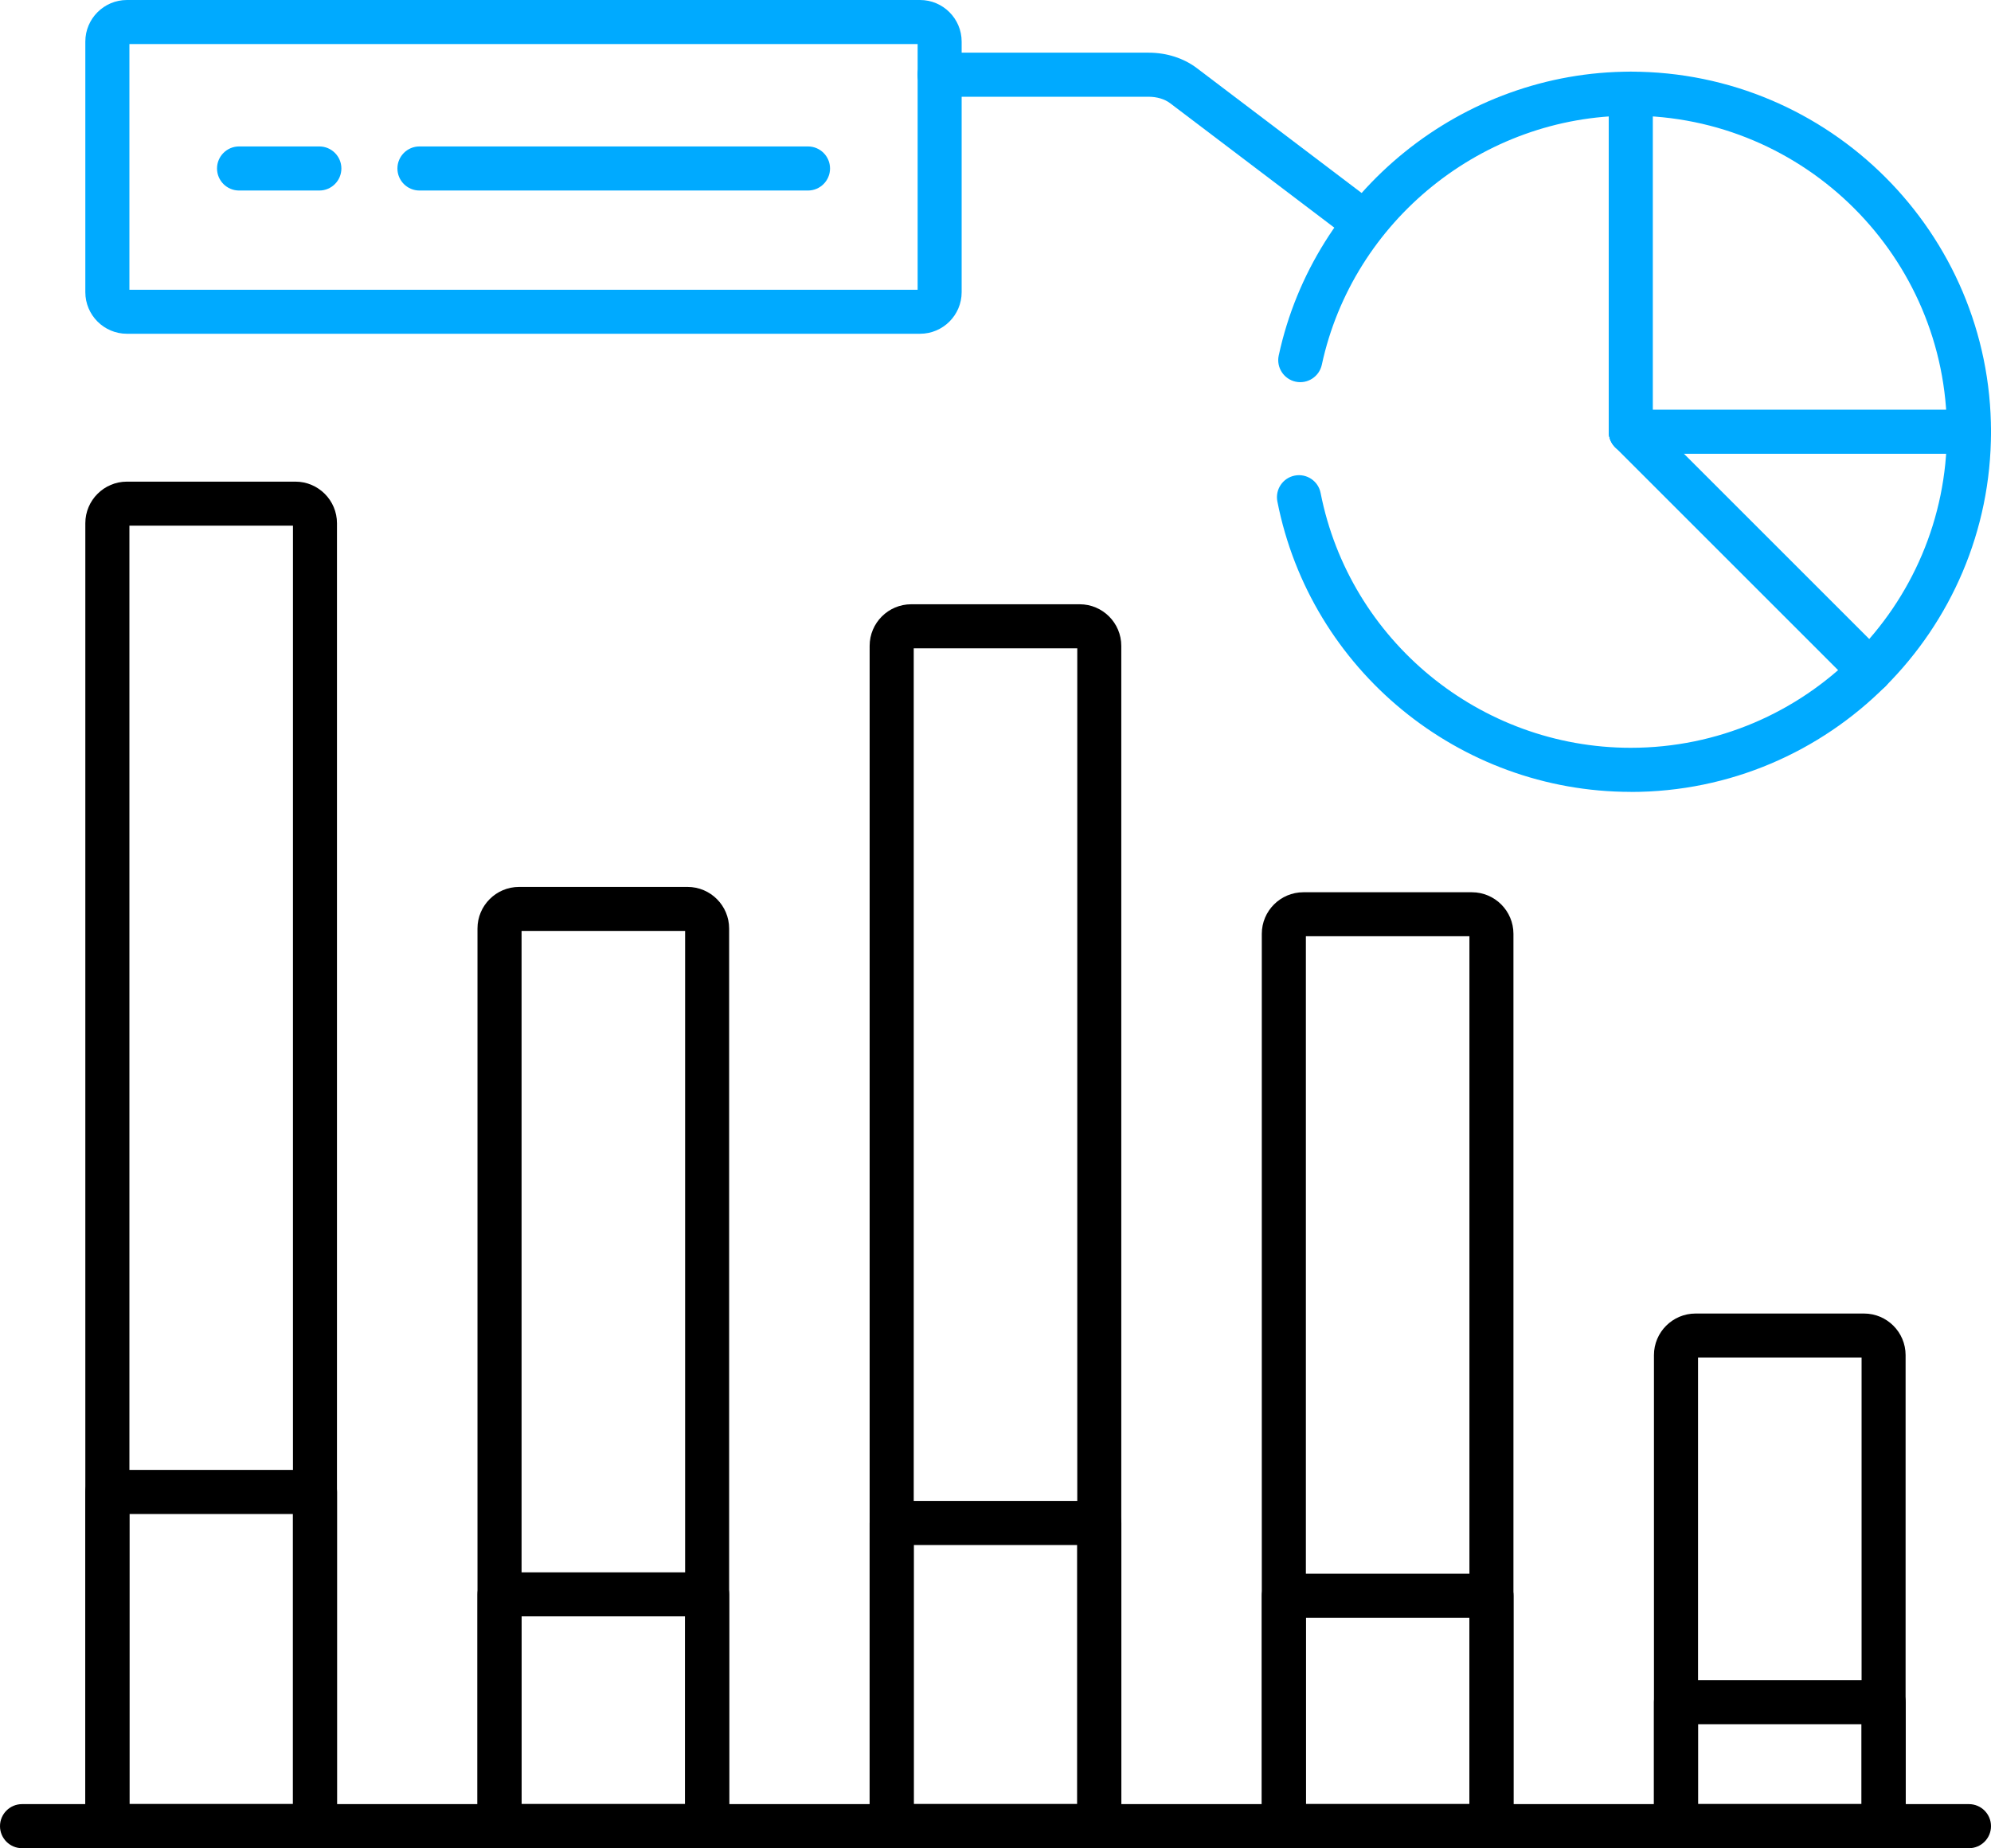
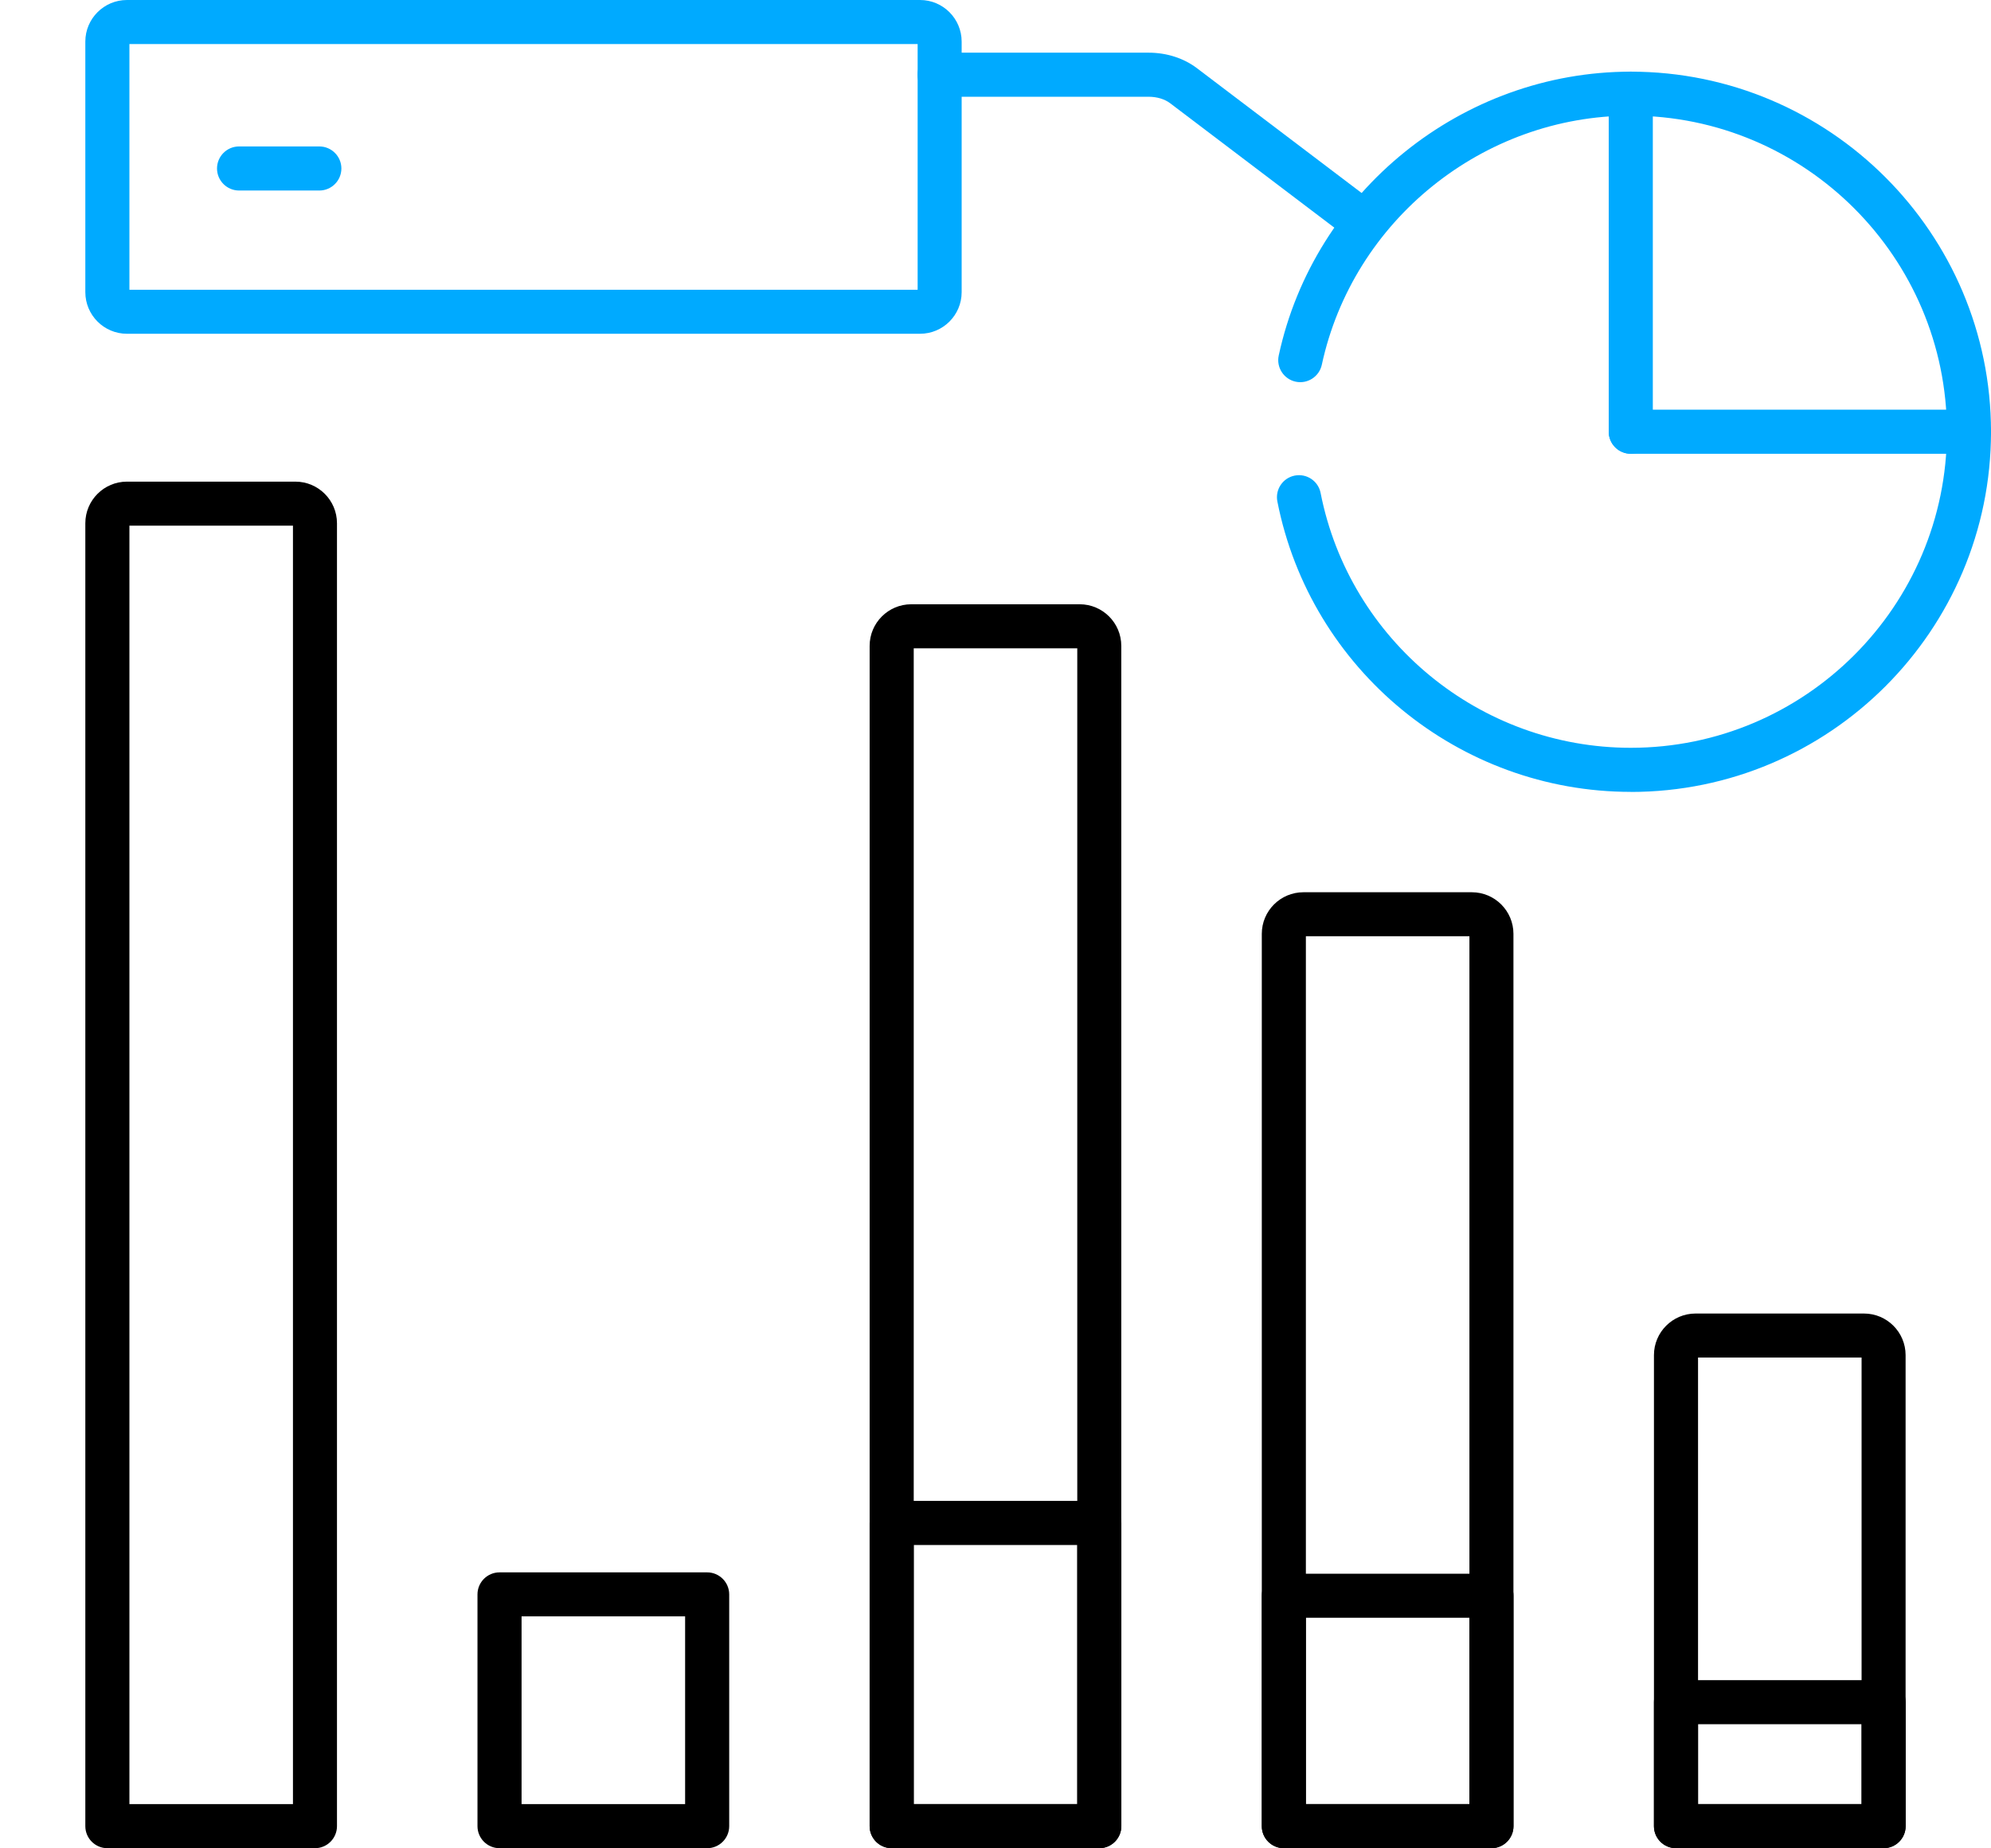
<svg xmlns="http://www.w3.org/2000/svg" id="Layer_2" data-name="Layer 2" viewBox="0 0 280 259.98">
  <defs>
    <style>
      .cls-1 {
        fill: #0af;
      }
    </style>
  </defs>
  <g id="Layer_1-2" data-name="Layer 1">
    <g>
      <g>
        <path d="M264.9,259.98h-29.2c-1.71,0-3.1-1.39-3.1-3.1v-17.44c0-1.71,1.39-3.1,3.1-3.1h29.2c1.71,0,3.1,1.39,3.1,3.1v17.44c0,1.71-1.39,3.1-3.1,3.1ZM238.8,253.78h23v-11.24h-23v11.24h0Z" />
        <path d="M264.9,259.98h-29.2c-1.71,0-3.1-1.39-3.1-3.1v-66.26c0-3.23,2.63-5.85,5.85-5.85h23.69c3.23,0,5.85,2.63,5.85,5.85v66.26c0,1.71-1.39,3.1-3.1,3.1h.01ZM238.8,253.78h23v-62.82h-23v62.82h0Z" />
        <path d="M209.75,259.98h-29.2c-1.71,0-3.1-1.39-3.1-3.1v-32.41c0-1.71,1.39-3.1,3.1-3.1h29.2c1.71,0,3.1,1.39,3.1,3.1v32.41c0,1.71-1.39,3.1-3.1,3.1ZM183.65,253.78h23v-26.22h-23v26.22Z" />
        <path d="M209.75,259.98h-29.2c-1.71,0-3.1-1.39-3.1-3.1v-125.52c0-3.23,2.63-5.85,5.85-5.85h23.69c3.23,0,5.85,2.63,5.85,5.85v125.52c0,1.71-1.39,3.1-3.1,3.1h0ZM183.65,253.78h23v-122.08h-23v122.08Z" />
        <path d="M154.6,259.98h-29.2c-1.71,0-3.1-1.39-3.1-3.1v-42.65c0-1.71,1.39-3.1,3.1-3.1h29.2c1.71,0,3.1,1.39,3.1,3.1v42.65c0,1.71-1.39,3.1-3.1,3.1ZM128.5,253.78h23v-36.45h-23v36.45Z" />
        <path d="M154.6,259.98h-29.2c-1.71,0-3.1-1.39-3.1-3.1V90.85c0-3.23,2.63-5.85,5.85-5.85h23.69c3.23,0,5.85,2.63,5.85,5.85v166.03c0,1.71-1.39,3.1-3.1,3.1h0ZM128.5,253.78h23V91.2h-23v162.59h0Z" />
        <path d="M99.45,259.98h-29.2c-1.71,0-3.1-1.39-3.1-3.1v-32.6c0-1.71,1.39-3.1,3.1-3.1h29.2c1.71,0,3.1,1.39,3.1,3.1v32.6c0,1.71-1.39,3.1-3.1,3.1ZM73.35,253.78h23v-26.41h-23v26.41Z" />
-         <path d="M99.45,259.98h-29.2c-1.71,0-3.1-1.39-3.1-3.1v-126.27c0-3.23,2.63-5.85,5.85-5.85h23.69c3.23,0,5.85,2.63,5.85,5.85v126.27c0,1.71-1.39,3.1-3.1,3.1h0ZM73.35,253.78h23v-122.83h-23v122.83Z" />
-         <path d="M44.3,259.98H15.1c-1.71,0-3.1-1.39-3.1-3.1v-47.01c0-1.71,1.39-3.1,3.1-3.1h29.2c1.71,0,3.1,1.39,3.1,3.1v47.01c0,1.71-1.39,3.1-3.1,3.1ZM18.2,253.78h23v-40.81h-23v40.81Z" />
        <path d="M44.3,259.98H15.1c-1.71,0-3.1-1.39-3.1-3.1V73.6c0-3.23,2.63-5.85,5.85-5.85h23.69c3.23,0,5.85,2.63,5.85,5.85v183.28c0,1.71-1.39,3.1-3.1,3.1h0ZM18.2,253.78h23V73.94h-23v179.84h0Z" />
      </g>
      <g>
        <path class="cls-1" d="M129.39,46.95H17.85c-3.23,0-5.85-2.63-5.85-5.85V5.85c0-3.23,2.63-5.85,5.85-5.85h111.54c3.23,0,5.85,2.63,5.85,5.85v35.25c0,3.23-2.63,5.85-5.85,5.85ZM18.2,40.76h110.85V6.2H18.2v34.56ZM129.39,6.2h0,0Z" />
        <path class="cls-1" d="M44.91,26.8h-11.29c-1.71,0-3.1-1.39-3.1-3.1s1.39-3.1,3.1-3.1h11.29c1.71,0,3.1,1.39,3.1,3.1s-1.39,3.1-3.1,3.1Z" />
-         <path class="cls-1" d="M113.63,26.8h-54.64c-1.71,0-3.1-1.39-3.1-3.1s1.39-3.1,3.1-3.1h54.64c1.71,0,3.1,1.39,3.1,3.1s-1.39,3.1-3.1,3.1Z" />
      </g>
-       <path d="M276.9,259.98H3.1c-1.71,0-3.1-1.39-3.1-3.1s1.39-3.1,3.1-3.1h273.8c1.71,0,3.1,1.39,3.1,3.1s-1.39,3.1-3.1,3.1Z" />
      <g>
        <path class="cls-1" d="M229.34,111.39c-24.15,0-45.05-17.18-49.7-40.85-.33-1.68.76-3.31,2.44-3.64,1.68-.33,3.31.76,3.64,2.44,4.08,20.77,22.42,35.85,43.62,35.85,24.52,0,44.46-19.95,44.46-44.46s-19.95-44.46-44.46-44.46c-20.8,0-39.07,14.74-43.45,35.04-.36,1.67-2.01,2.74-3.68,2.38-1.67-.36-2.74-2.01-2.38-3.68,4.99-23.14,25.81-39.93,49.51-39.93,27.93,0,50.66,22.72,50.66,50.66s-22.72,50.66-50.66,50.66h0Z" />
        <path class="cls-1" d="M276.9,63.83h-47.56c-1.71,0-3.1-1.39-3.1-3.1s1.39-3.1,3.1-3.1h47.56c1.71,0,3.1,1.39,3.1,3.1s-1.39,3.1-3.1,3.1Z" />
        <path class="cls-1" d="M229.34,63.83c-1.71,0-3.1-1.39-3.1-3.1V13.17c0-1.71,1.39-3.1,3.1-3.1s3.1,1.39,3.1,3.1v47.56c0,1.71-1.39,3.1-3.1,3.1Z" />
      </g>
-       <path class="cls-1" d="M262.97,97.46c-.79,0-1.59-.3-2.19-.91l-33.63-33.63c-1.21-1.21-1.21-3.17,0-4.38s3.17-1.21,4.38,0l33.63,33.63c1.21,1.21,1.21,3.17,0,4.38-.6.6-1.4.91-2.19.91Z" />
      <path class="cls-1" d="M190.44,33.35c-.65,0-1.31-.21-1.87-.63l-24.01-18.2c-.76-.58-1.86-.91-3.02-.91h-29.4c-1.71,0-3.1-1.39-3.1-3.1s1.39-3.1,3.1-3.1h29.4c2.52,0,4.92.77,6.76,2.16l24.01,18.2c1.36,1.03,1.63,2.98.6,4.34-.61.8-1.53,1.23-2.47,1.23h0Z" />
    </g>
  </g>
</svg>